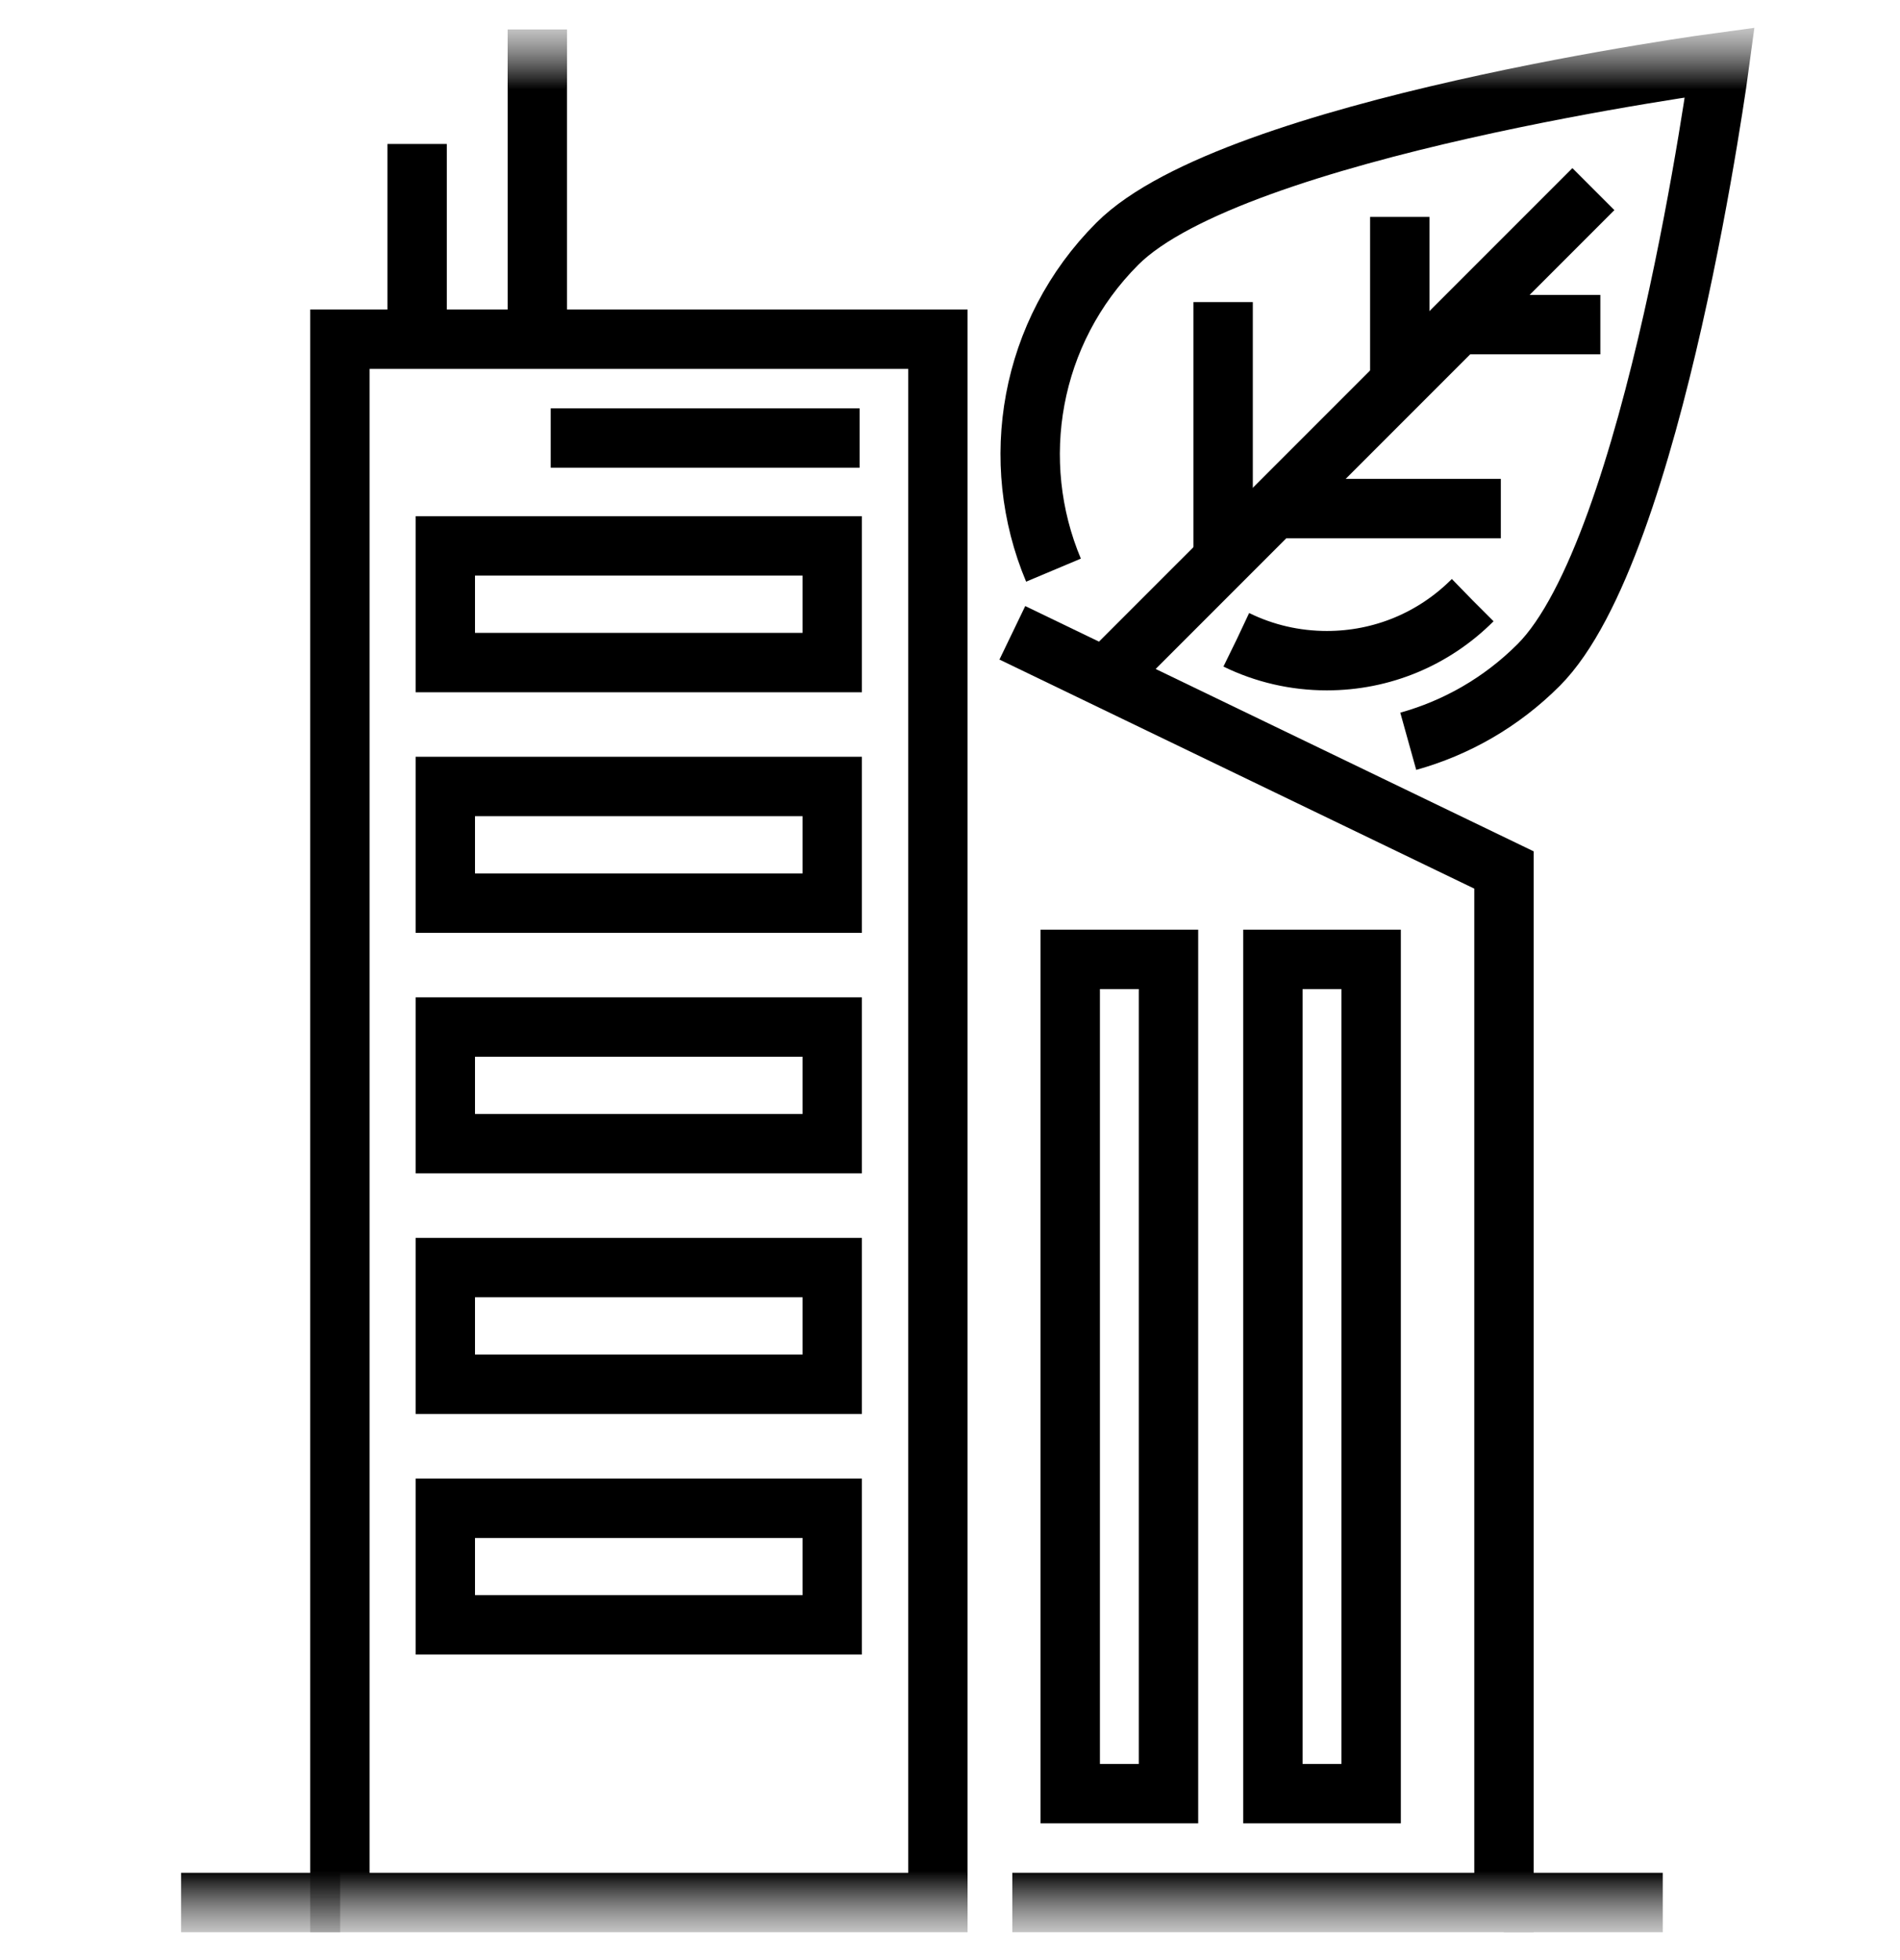
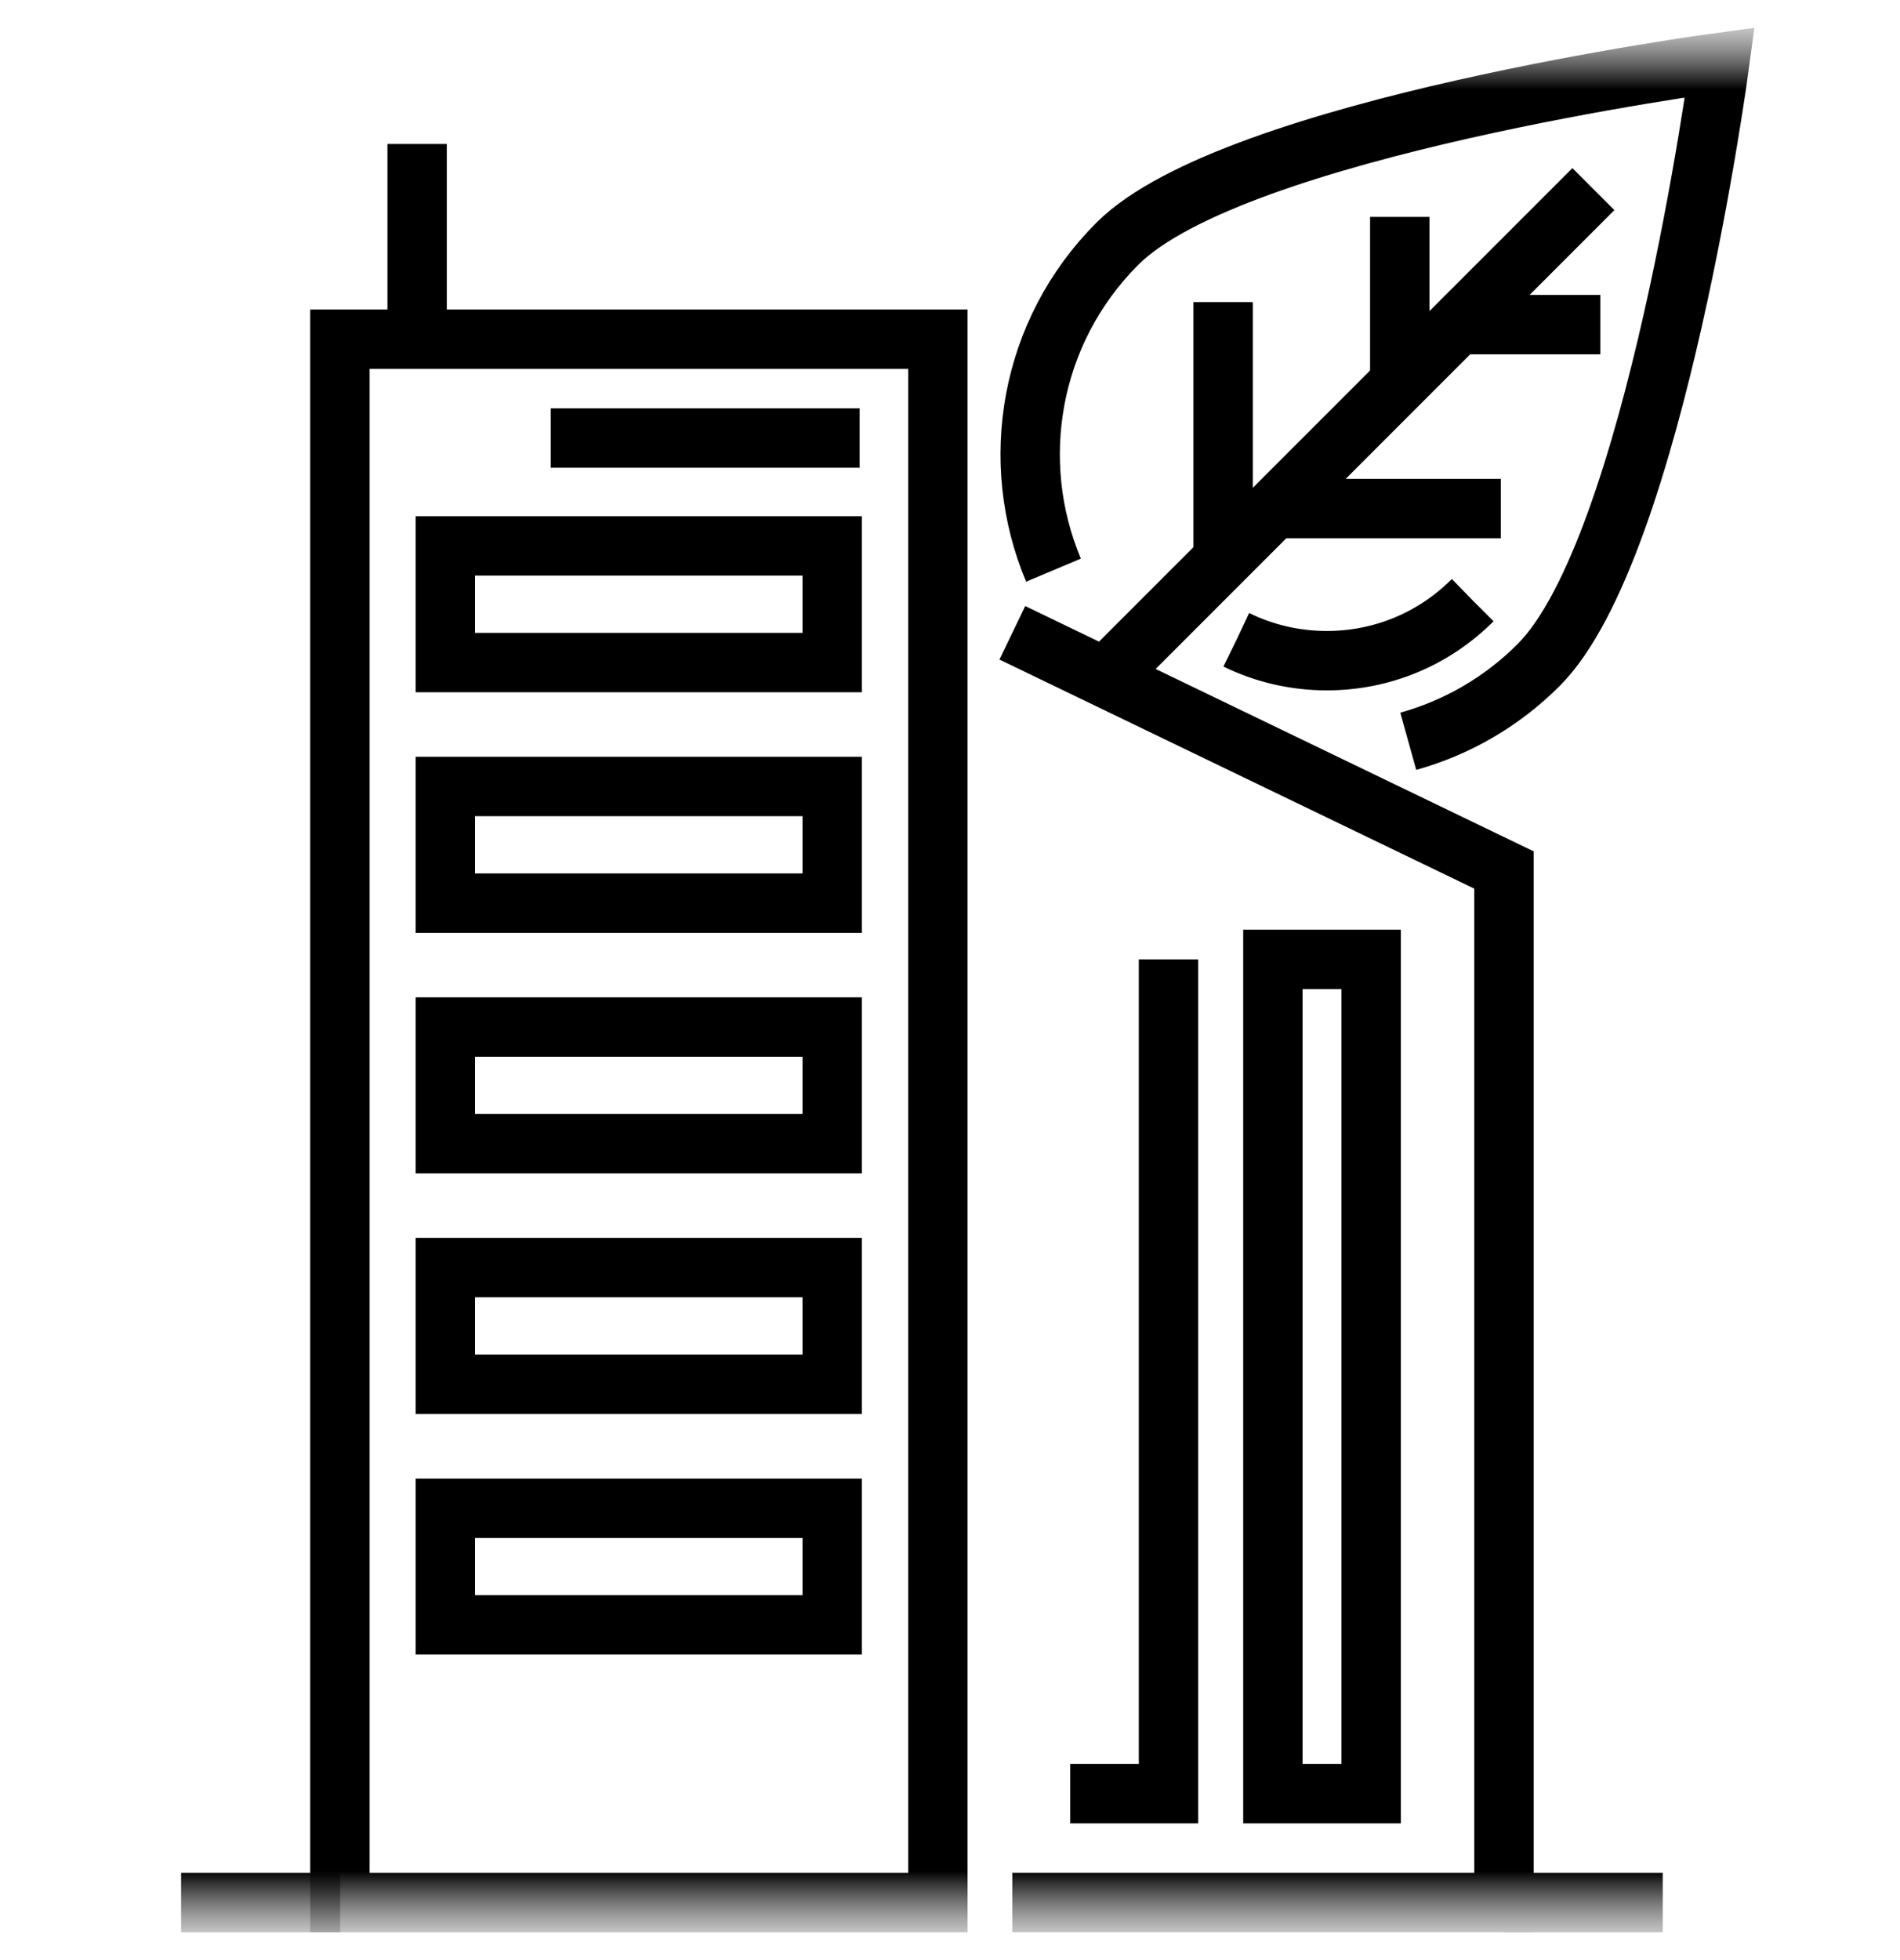
<svg xmlns="http://www.w3.org/2000/svg" width="32" height="33" viewBox="0 0 32 33" fill="none">
  <mask id="mask0_1_4345" style="mask-type:luminance" maskUnits="userSpaceOnUse" x="0" y="0" width="32" height="33">
    <path d="M0.5 32V1H31.5V32H0.5Z" fill="white" stroke="#000000" />
  </mask>
  <g mask="url(#mask0_1_4345)">
    <mask id="mask1_1_4345" style="mask-type:luminance" maskUnits="userSpaceOnUse" x="0" y="0" width="32" height="33">
      <path d="M0.5 1H31.5V32H0.5V1Z" fill="white" stroke="#000000" />
    </mask>
    <g mask="url(#mask1_1_4345)">
      <path d="M5.725 32.031H15.796V5.711H5.725V32.031Z" stroke="#000000" stroke-miterlimit="10" />
    </g>
    <path d="M7.025 2.424V5.71" stroke="#000000" stroke-miterlimit="10" />
    <mask id="mask2_1_4345" style="mask-type:luminance" maskUnits="userSpaceOnUse" x="0" y="0" width="32" height="33">
      <path d="M0.5 1H31.5V32H0.5V1Z" fill="white" stroke="#000000" />
    </mask>
    <g mask="url(#mask2_1_4345)">
-       <path d="M9.05 0.496V5.707" stroke="#000000" stroke-miterlimit="10" />
-     </g>
+       </g>
    <path d="M21.438 30.198H23.093V16.152H21.438V30.198Z" stroke="#000000" stroke-miterlimit="10" />
-     <path d="M18.025 30.198H19.68V16.152H18.025V30.198Z" stroke="#000000" stroke-miterlimit="10" />
+     <path d="M18.025 30.198H19.68V16.152V30.198Z" stroke="#000000" stroke-miterlimit="10" />
    <path d="M7.5 11.155H14.016V9.191H7.5V11.155Z" stroke="#000000" stroke-miterlimit="10" />
    <path d="M7.5 15.205H14.016V13.241H7.5V15.205Z" stroke="#000000" stroke-miterlimit="10" />
    <path d="M7.5 19.255H14.016V17.291H7.5V19.255Z" stroke="#000000" stroke-miterlimit="10" />
    <path d="M7.5 23.305H14.016V21.341H7.5V23.305Z" stroke="#000000" stroke-miterlimit="10" />
    <path d="M7.5 27.356H14.016V25.393H7.5V27.356Z" stroke="#000000" stroke-miterlimit="10" />
    <path d="M9.275 7.375H14.478" stroke="#000000" stroke-miterlimit="10" stroke-dasharray="20 13.33 20 13.33 466.67 20 13.33 20" />
    <mask id="mask3_1_4345" style="mask-type:luminance" maskUnits="userSpaceOnUse" x="0" y="0" width="32" height="33">
      <path d="M0.5 1H31.5V32H0.5V1Z" fill="white" stroke="#000000" />
    </mask>
    <g mask="url(#mask3_1_4345)">
      <path d="M5.729 32.031H3.05" stroke="#000000" stroke-miterlimit="10" />
      <path d="M28.004 32.031H25.325" stroke="#000000" stroke-miterlimit="10" />
      <path d="M24.801 10.106C24.146 10.761 23.274 11.123 22.347 11.123C21.811 11.123 21.293 11.002 20.825 10.773" stroke="#000000" stroke-miterlimit="10" stroke-dasharray="20 13.33 20 13.33 466.67 20 13.33 20" />
      <path d="M26.836 3.184L18.825 11.194" stroke="#000000" stroke-miterlimit="10" />
      <path d="M23.575 3.652V6.435" stroke="#000000" stroke-miterlimit="10" />
      <path d="M25.277 8.562H21.45" stroke="#000000" stroke-miterlimit="10" />
      <path d="M26.953 5.465H24.55" stroke="#000000" stroke-miterlimit="10" />
      <path d="M20.6 5.086V9.412" stroke="#000000" stroke-miterlimit="10" />
      <path d="M17.05 32.031H25.33V14.647L17.05 10.654" stroke="#000000" stroke-miterlimit="10" />
      <path d="M23.718 12.48C24.522 12.256 25.281 11.829 25.913 11.197C27.872 9.238 28.965 1.051 28.965 1.051C28.965 1.051 20.778 2.144 18.819 4.103C17.333 5.589 16.975 7.774 17.743 9.599" stroke="#000000" stroke-miterlimit="10" />
    </g>
  </g>
</svg>